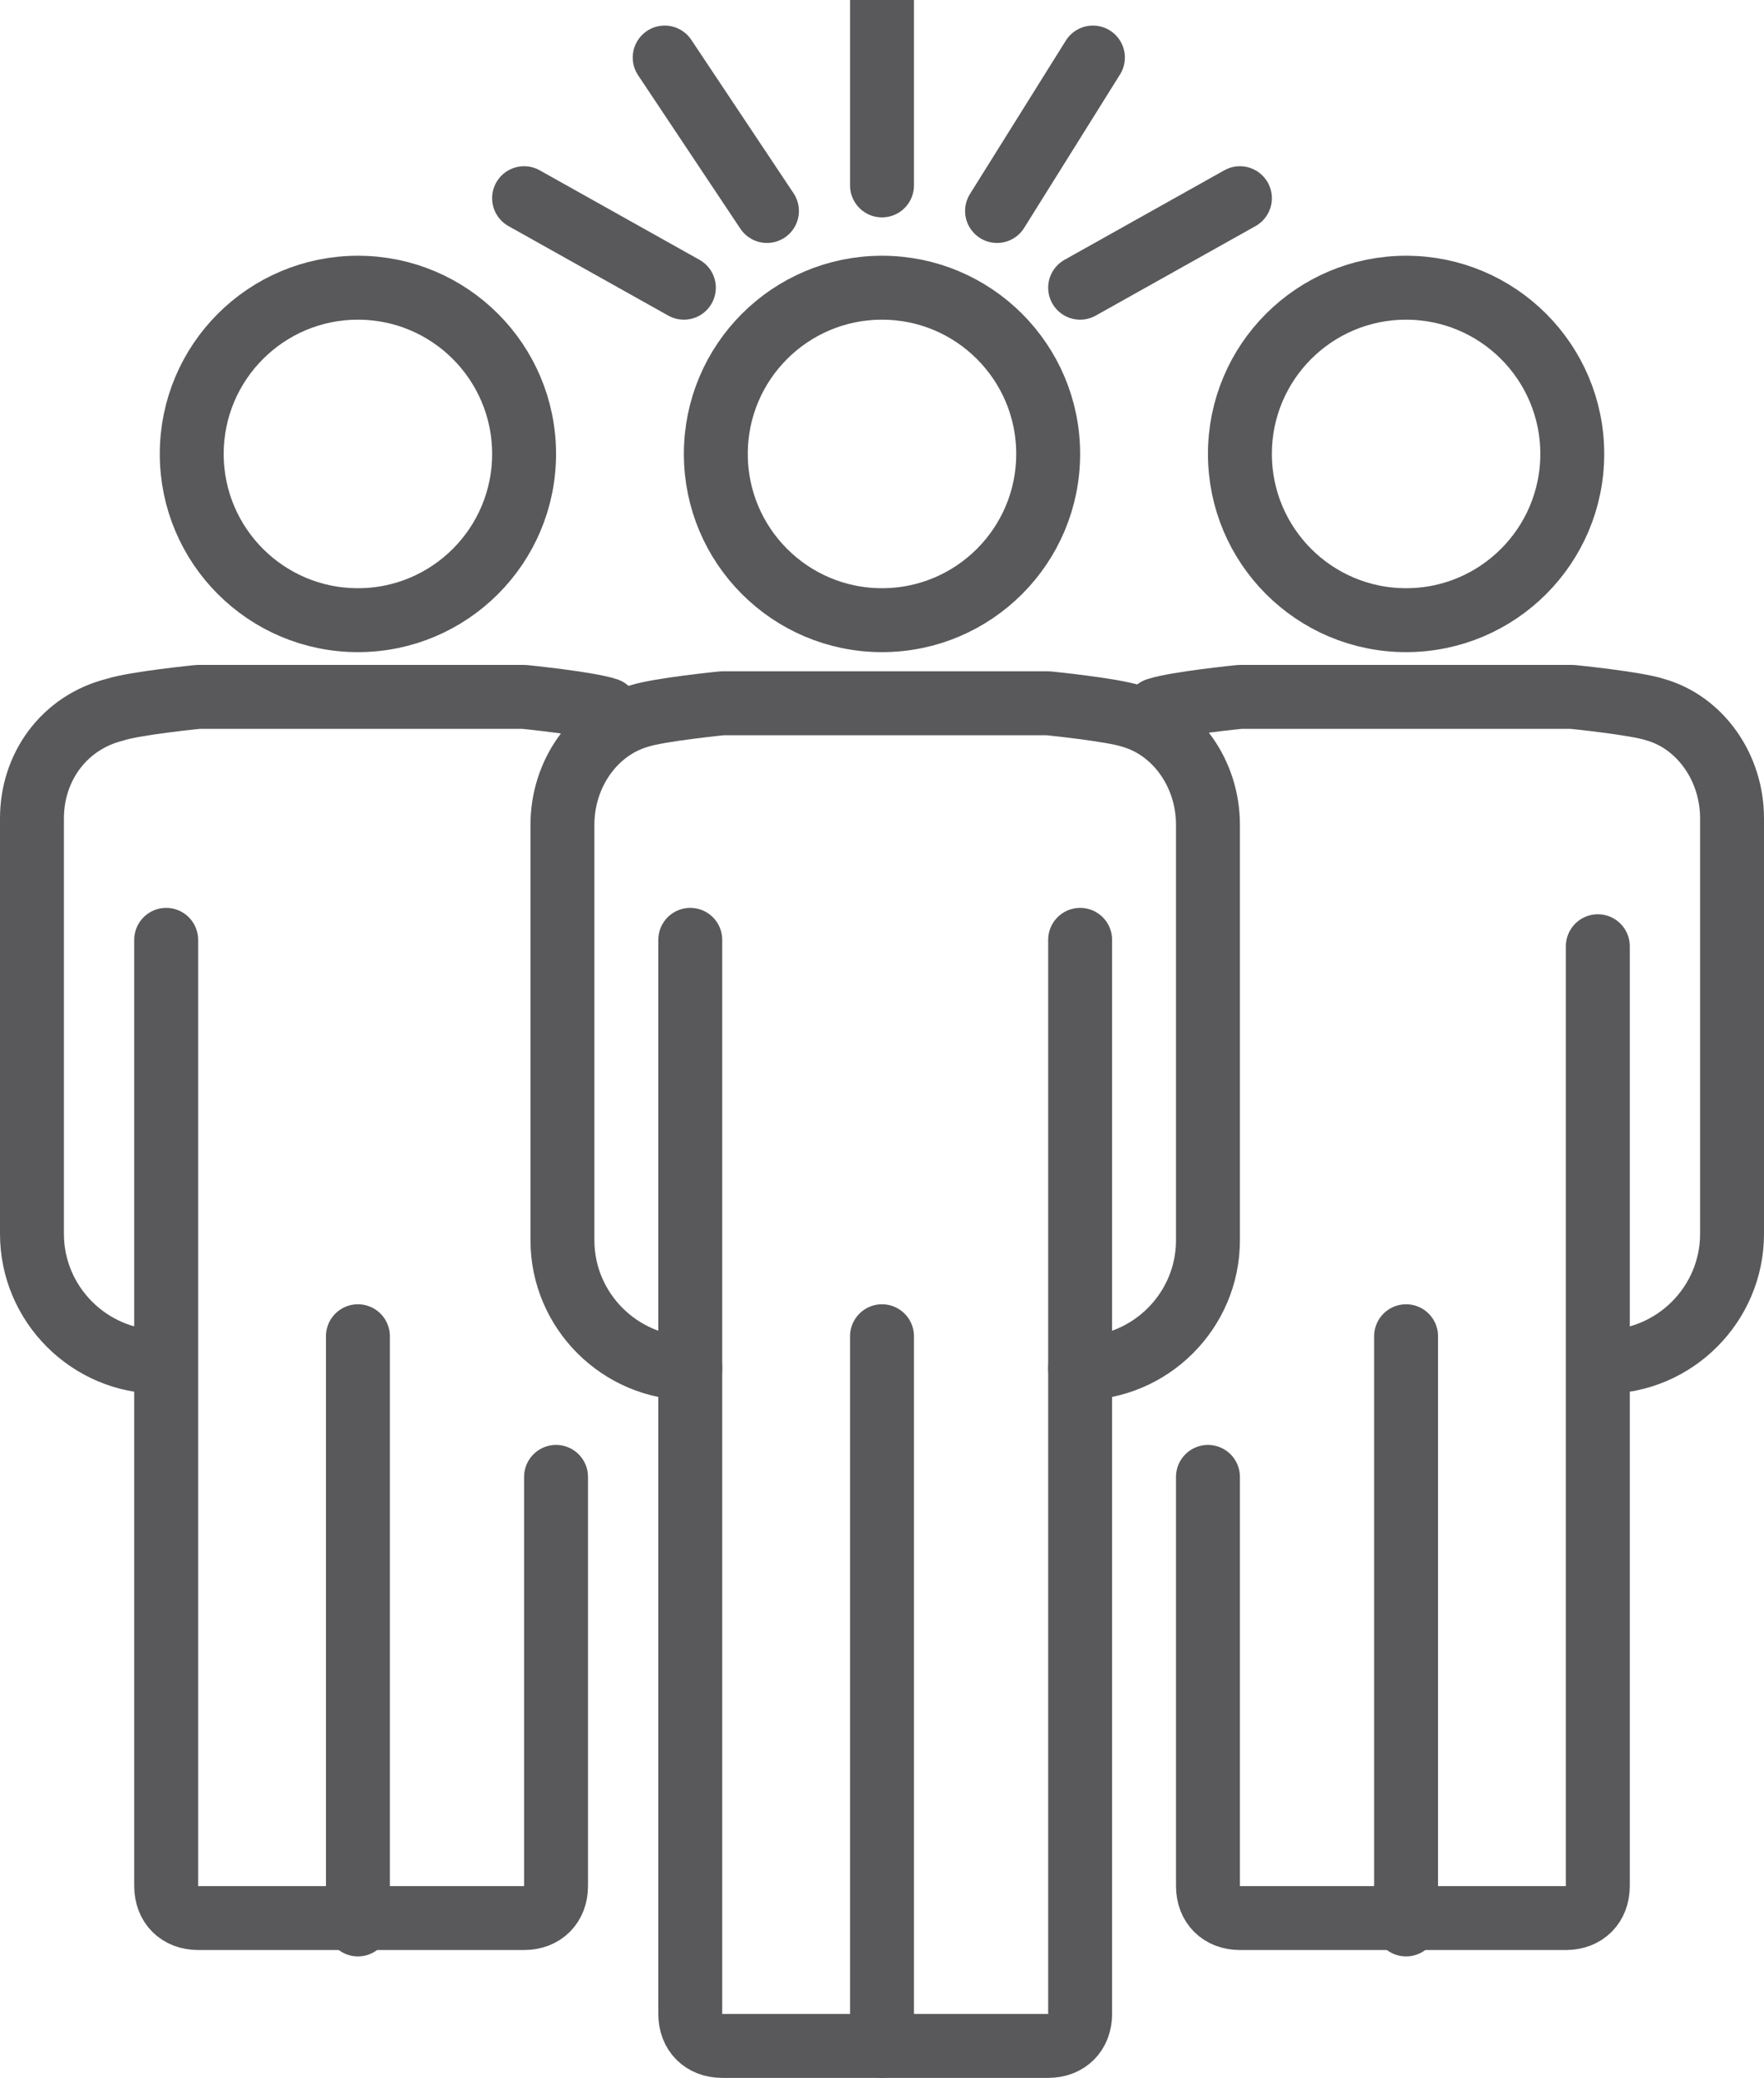
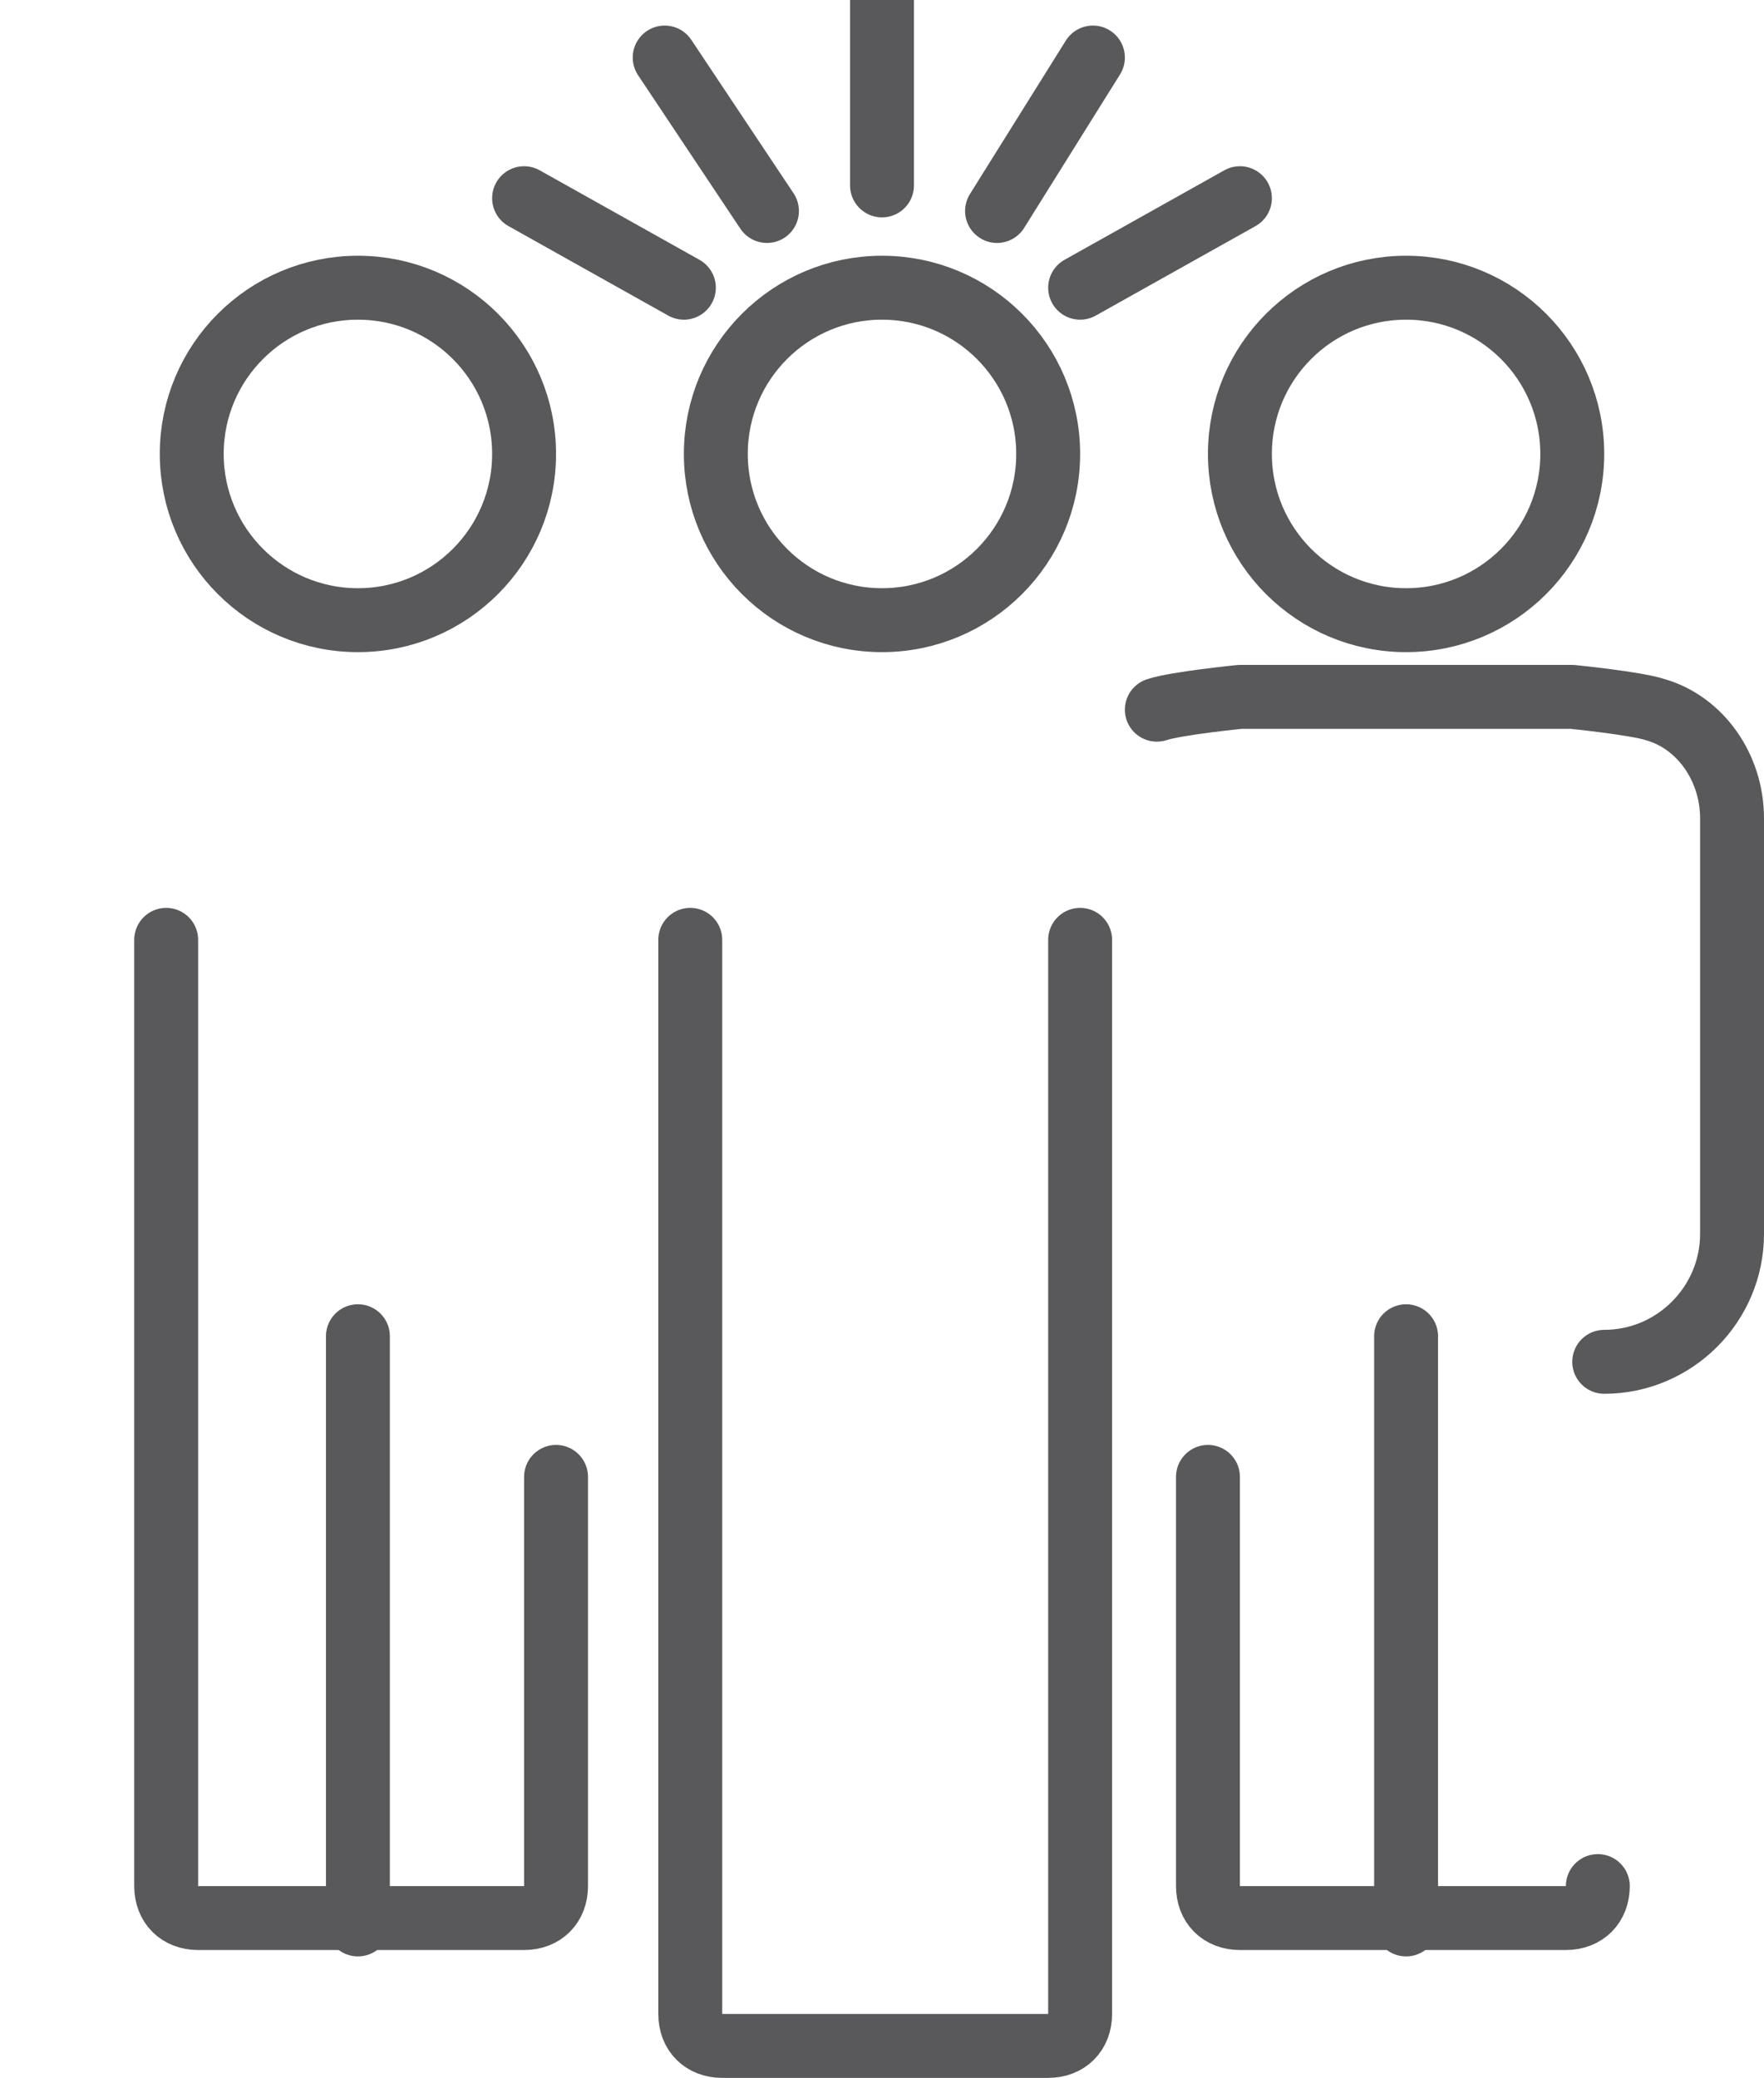
<svg xmlns="http://www.w3.org/2000/svg" version="1.1" id="Layer_1" x="0px" y="0px" viewBox="0 0 27.6 32.5" style="enable-background:new 0 0 27.6 32.5;" xml:space="preserve">
  <style type="text/css">
	.st0{fill:none;stroke:#2B2864;stroke-width:0.318;stroke-linejoin:round;stroke-miterlimit:10;}
	.st1{fill:none;stroke:#59595B;stroke-linecap:round;stroke-linejoin:round;stroke-miterlimit:10;}
	.st2{fill:none;stroke:#59595B;stroke-miterlimit:10;}
</style>
  <g>
    <g>
      <g>
        <g>
          <g>
            <g>
-               <path class="st1" d="M9.5,11.1c-0.3-0.1-1.3-0.2-1.3-0.2H5.6H3.1c0,0-1,0.1-1.3,0.2C1,11.3,0.5,12,0.5,12.8v6.5        c0,1.1,0.9,2,2,2" />
              <circle class="st1" cx="5.6" cy="7.1" r="2.6" />
              <path class="st1" d="M8.7,23.1v6.4c0,0.3-0.2,0.5-0.5,0.5H3.1c-0.3,0-0.5-0.2-0.5-0.5V14.7" />
              <line class="st1" x1="5.6" y1="20.9" x2="5.6" y2="30.1" />
            </g>
            <g>
              <circle class="st1" cx="22" cy="7.1" r="2.6" />
-               <path class="st1" d="M18.9,23.1v6.4c0,0.3,0.2,0.5,0.5,0.5h5.1c0.3,0,0.5-0.2,0.5-0.5V14.8" />
+               <path class="st1" d="M18.9,23.1v6.4c0,0.3,0.2,0.5,0.5,0.5h5.1c0.3,0,0.5-0.2,0.5-0.5" />
              <line class="st1" x1="22" y1="20.9" x2="22" y2="30.1" />
            </g>
          </g>
          <g>
-             <path class="st1" d="M16.9,21.4c1.1,0,2-0.9,2-2v-6.5c0-0.8-0.5-1.5-1.2-1.7c-0.3-0.1-1.3-0.2-1.3-0.2h-2.5h-2.6       c0,0-1,0.1-1.3,0.2c-0.7,0.2-1.2,0.9-1.2,1.7v6.5c0,1.1,0.9,2,2,2" />
            <circle class="st1" cx="13.8" cy="7.1" r="2.6" />
            <path class="st1" d="M16.9,14.7v16.8c0,0.3-0.2,0.5-0.5,0.5h-5.1c-0.3,0-0.5-0.2-0.5-0.5V14.7" />
-             <line class="st1" x1="13.8" y1="20.9" x2="13.8" y2="32" />
          </g>
        </g>
      </g>
      <g>
        <g>
          <line class="st1" x1="13.8" y1="2.9" x2="13.8" y2="0" />
          <line class="st1" x1="12" y1="3.3" x2="10.4" y2="0.9" />
          <line class="st1" x1="10.7" y1="4.5" x2="8.2" y2="3.1" />
        </g>
        <g>
          <line class="st1" x1="15.6" y1="3.3" x2="17.1" y2="0.9" />
          <line class="st1" x1="16.9" y1="4.5" x2="19.4" y2="3.1" />
        </g>
      </g>
    </g>
    <path class="st1" d="M18.1,11.1c0.3-0.1,1.3-0.2,1.3-0.2H22h2.6c0,0,1,0.1,1.3,0.2c0.7,0.2,1.2,0.9,1.2,1.7v6.5c0,1.1-0.9,2-2,2" />
  </g>
</svg>